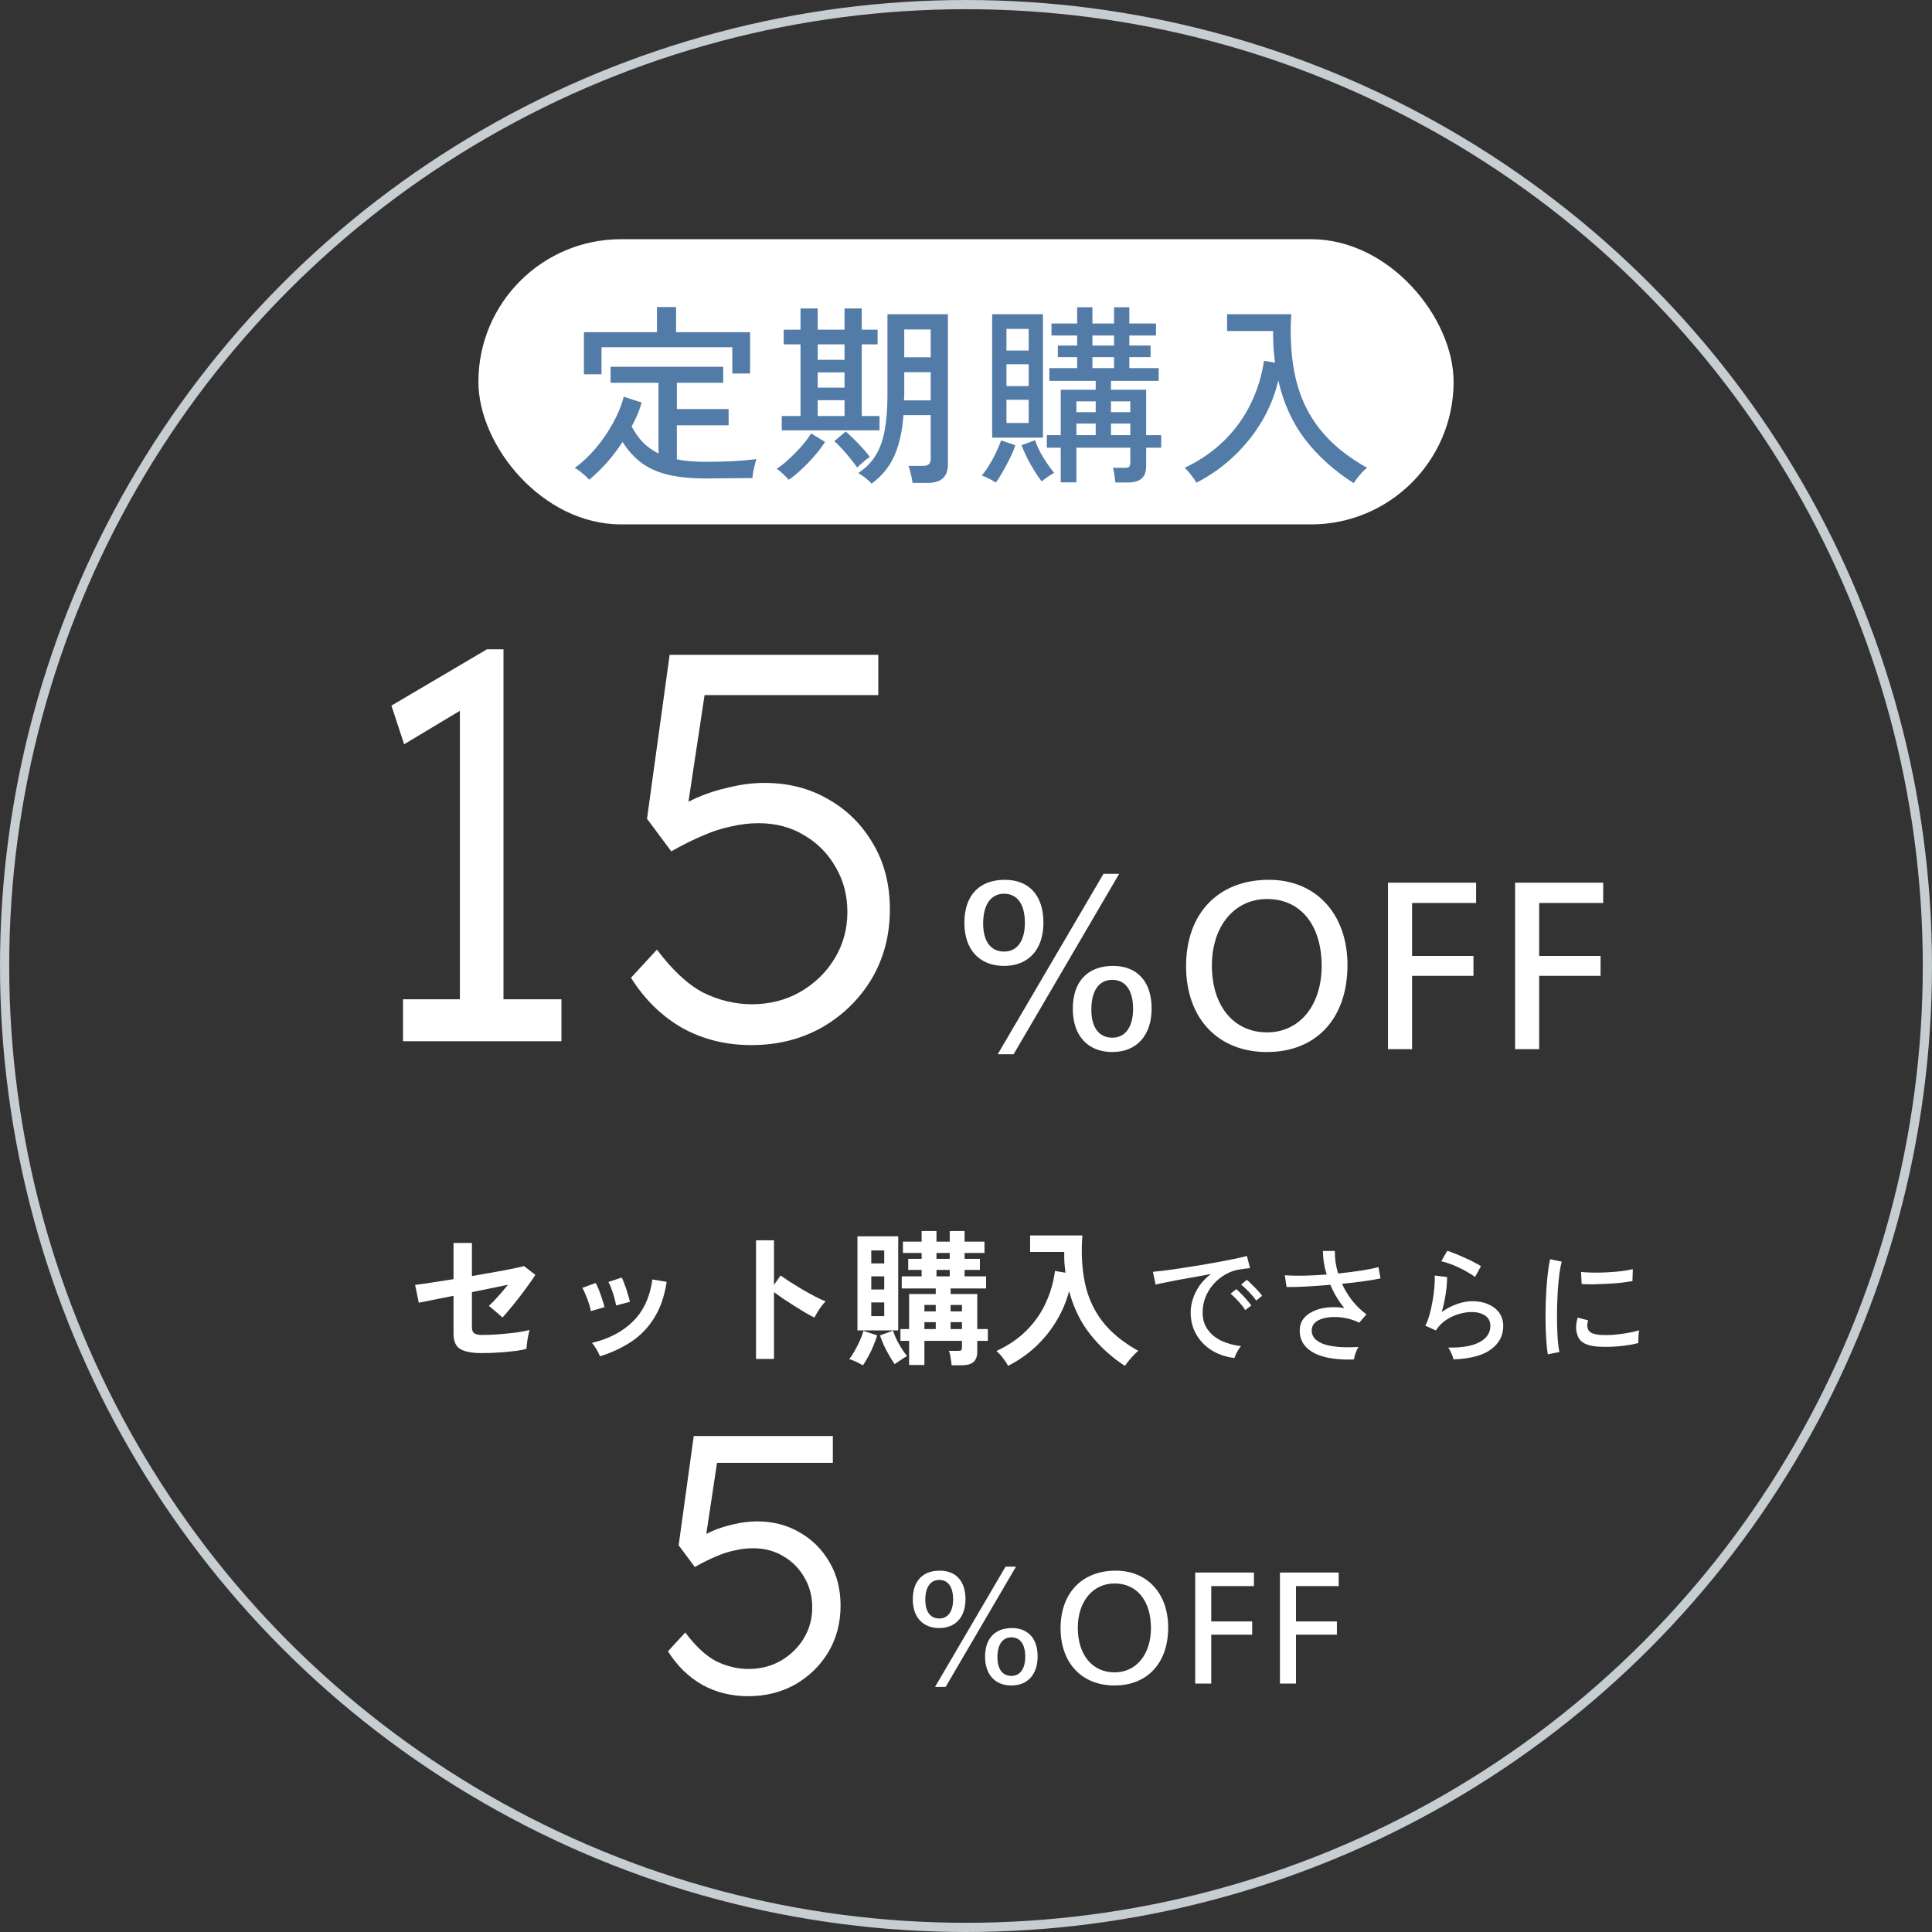
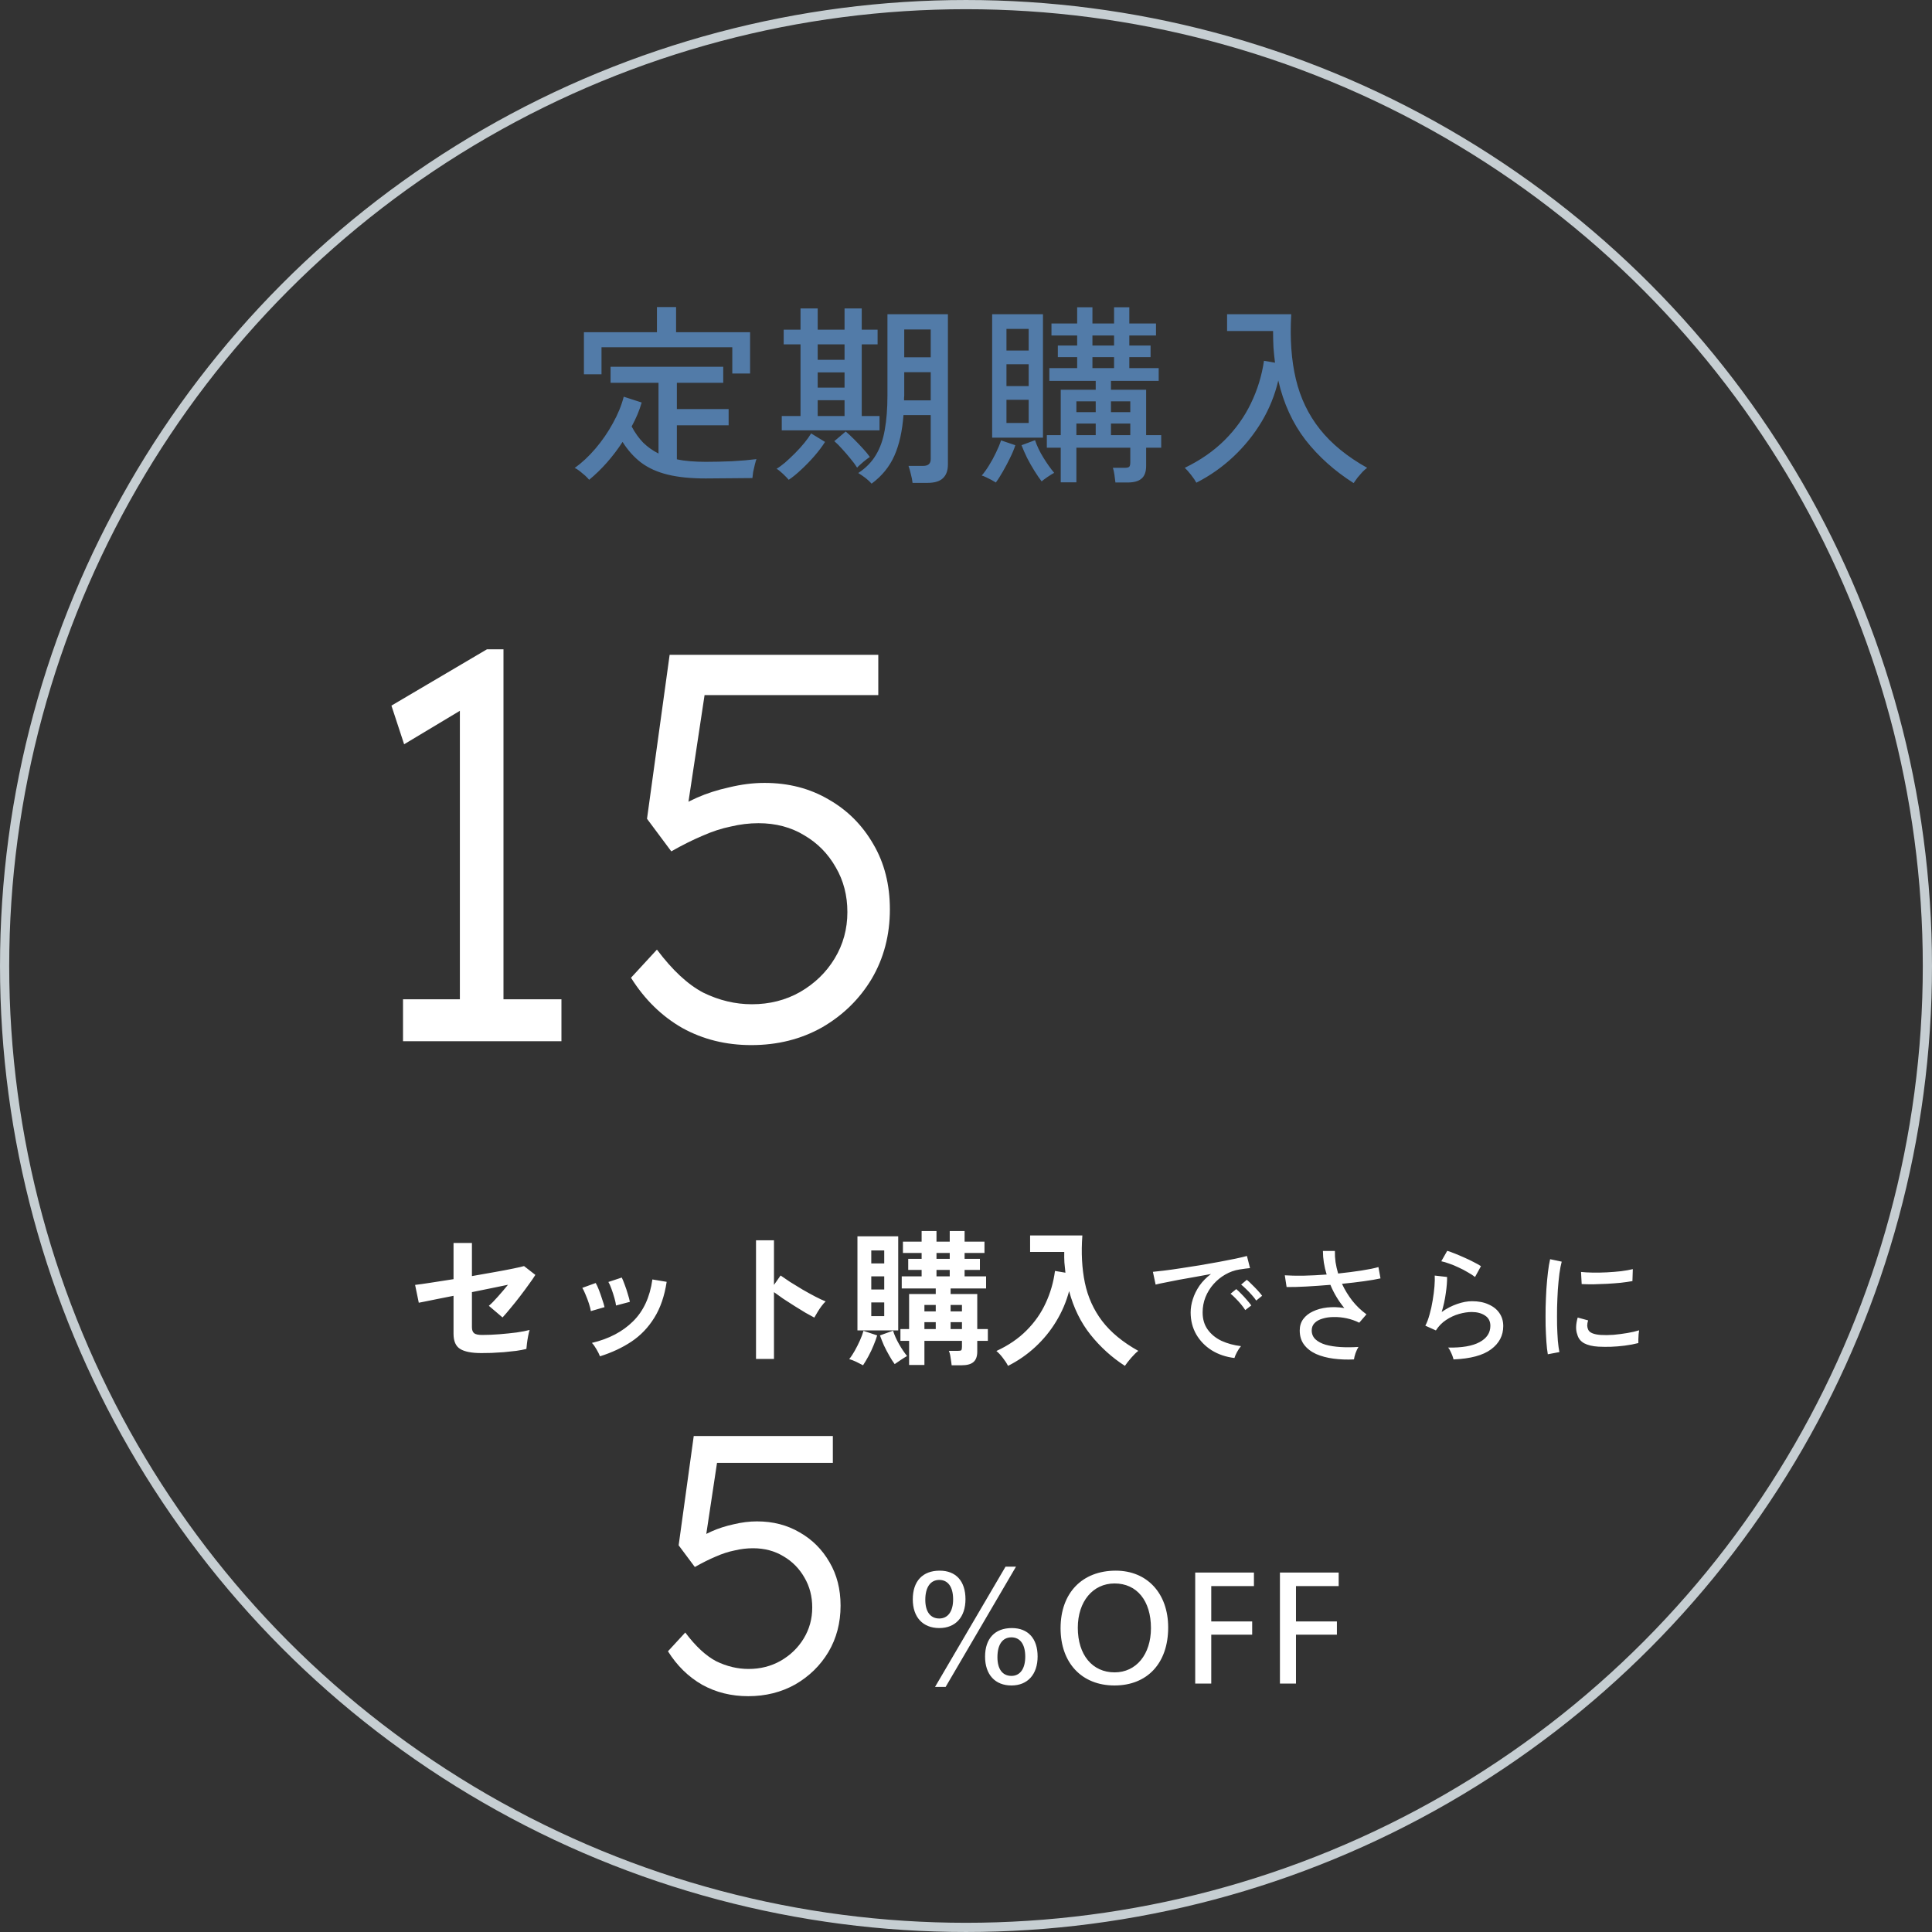
<svg xmlns="http://www.w3.org/2000/svg" width="138" height="138" viewBox="0 0 138 138" fill="none">
  <rect x="0" y="0" width="138" height="138" fill="#333333" stroke="none" />
  <circle cx="69" cy="69" r="68.671" stroke="#C6CED2" stroke-width="0.657" />
  <path d="M32.848 73.034V49.219L33.991 50.086L28.866 53.161L27.959 50.401L34.78 46.38H35.963V73.034H32.848ZM28.787 74.374V71.377H40.103V74.374H28.787ZM53.666 74.65C51.853 74.65 50.21 74.243 48.738 73.428C47.266 72.587 46.044 71.391 45.071 69.84L46.924 67.829C48.028 69.301 49.132 70.326 50.236 70.904C51.367 71.456 52.523 71.732 53.706 71.732C54.968 71.732 56.111 71.443 57.136 70.865C58.188 70.26 59.016 69.459 59.62 68.46C60.225 67.461 60.527 66.357 60.527 65.148C60.527 63.965 60.251 62.9 59.699 61.954C59.147 60.981 58.398 60.219 57.452 59.667C56.505 59.089 55.414 58.8 54.179 58.8C53.522 58.8 52.865 58.879 52.208 59.036C51.55 59.168 50.867 59.391 50.157 59.707C49.474 59.996 48.738 60.364 47.949 60.811L46.215 58.484L47.831 46.774H62.735V49.652H49.448L50.433 48.943L48.974 58.603L48.068 57.972C48.488 57.63 49.053 57.301 49.763 56.986C50.473 56.671 51.248 56.421 52.089 56.237C52.957 56.027 53.798 55.922 54.613 55.922C56.321 55.922 57.846 56.316 59.187 57.104C60.527 57.867 61.592 58.931 62.38 60.298C63.169 61.639 63.563 63.19 63.563 64.951C63.563 66.791 63.129 68.447 62.262 69.919C61.395 71.364 60.212 72.521 58.713 73.388C57.215 74.23 55.533 74.65 53.666 74.65Z" fill="white" />
-   <path d="M71.266 75.303L78.82 62.417H79.94L72.401 75.303H71.266ZM71.771 62.843C73.505 62.843 74.531 63.963 74.531 65.903C74.531 67.827 73.458 68.994 71.723 68.994C69.973 68.994 68.884 67.843 68.884 65.919C68.884 63.963 69.941 62.843 71.771 62.843ZM71.723 63.837C70.761 63.837 70.225 64.641 70.225 65.966C70.225 67.228 70.761 67.969 71.723 67.969C72.638 67.969 73.206 67.228 73.206 65.919C73.206 64.578 72.654 63.837 71.723 63.837ZM79.451 75.145C77.716 75.145 76.628 73.994 76.628 72.054C76.628 70.114 77.685 68.994 79.499 68.994C81.234 68.994 82.259 70.114 82.259 72.038C82.259 73.962 81.186 75.145 79.451 75.145ZM79.451 74.12C80.366 74.12 80.934 73.379 80.934 72.054C80.934 70.729 80.382 69.988 79.451 69.988C78.489 69.988 77.953 70.776 77.953 72.117C77.953 73.379 78.489 74.12 79.451 74.12ZM96.248 68.931C96.248 72.763 94.008 75.145 90.491 75.145C87.006 75.145 84.719 72.748 84.719 69.01C84.719 65.225 87.037 62.843 90.633 62.843C93.993 62.843 96.248 65.272 96.248 68.931ZM94.403 68.994C94.403 66.061 92.888 64.215 90.507 64.215C88.173 64.215 86.564 66.155 86.564 68.963C86.564 71.864 88.126 73.741 90.507 73.741C92.81 73.741 94.403 71.833 94.403 68.994ZM99.143 74.94V63.048H105.436V64.499H100.862V68.284H105.247V69.704H100.862V74.94H99.143ZM108.222 74.94V63.048H114.515V64.499H109.941V68.284H114.326V69.704H109.941V74.94H108.222Z" fill="white" />
  <path d="M53.443 121.156C52.234 121.156 51.138 120.884 50.157 120.341C49.176 119.78 48.361 118.983 47.712 117.949L48.948 116.608C49.684 117.59 50.42 118.273 51.156 118.659C51.909 119.027 52.681 119.211 53.469 119.211C54.31 119.211 55.072 119.018 55.756 118.632C56.457 118.229 57.009 117.695 57.412 117.029C57.815 116.363 58.017 115.627 58.017 114.821C58.017 114.032 57.833 113.323 57.465 112.692C57.096 112.043 56.597 111.535 55.966 111.167C55.335 110.782 54.608 110.589 53.785 110.589C53.346 110.589 52.908 110.641 52.47 110.747C52.032 110.834 51.577 110.983 51.103 111.193C50.648 111.386 50.157 111.631 49.631 111.929L48.475 110.379L49.553 102.572H59.489V104.491H50.63L51.287 104.017L50.315 110.457L49.71 110.037C49.991 109.809 50.367 109.59 50.84 109.38C51.314 109.169 51.831 109.003 52.391 108.88C52.97 108.74 53.53 108.67 54.074 108.67C55.213 108.67 56.229 108.933 57.123 109.459C58.017 109.967 58.726 110.676 59.252 111.588C59.778 112.481 60.041 113.515 60.041 114.689C60.041 115.916 59.751 117.02 59.173 118.001C58.595 118.965 57.806 119.736 56.807 120.315C55.809 120.875 54.687 121.156 53.443 121.156Z" fill="white" />
  <path d="M66.787 120.496L71.823 111.906H72.57L67.544 120.496H66.787ZM67.123 112.19C68.28 112.19 68.963 112.936 68.963 114.229C68.963 115.512 68.248 116.29 67.092 116.29C65.925 116.29 65.199 115.523 65.199 114.24C65.199 112.936 65.904 112.19 67.123 112.19ZM67.092 112.852C66.45 112.852 66.093 113.388 66.093 114.272C66.093 115.113 66.45 115.607 67.092 115.607C67.701 115.607 68.08 115.113 68.08 114.24C68.08 113.346 67.712 112.852 67.092 112.852ZM72.244 120.391C71.087 120.391 70.362 119.623 70.362 118.33C70.362 117.037 71.066 116.29 72.275 116.29C73.432 116.29 74.115 117.037 74.115 118.32C74.115 119.602 73.4 120.391 72.244 120.391ZM72.244 119.707C72.853 119.707 73.232 119.213 73.232 118.33C73.232 117.447 72.864 116.953 72.244 116.953C71.602 116.953 71.245 117.478 71.245 118.372C71.245 119.213 71.602 119.707 72.244 119.707ZM83.441 116.248C83.441 118.803 81.948 120.391 79.604 120.391C77.28 120.391 75.755 118.793 75.755 116.301C75.755 113.777 77.301 112.19 79.698 112.19C81.938 112.19 83.441 113.809 83.441 116.248ZM82.211 116.29C82.211 114.335 81.202 113.104 79.614 113.104C78.058 113.104 76.986 114.398 76.986 116.269C76.986 118.204 78.027 119.455 79.614 119.455C81.149 119.455 82.211 118.183 82.211 116.29ZM85.372 120.254V112.326H89.567V113.294H86.518V115.817H89.441V116.763H86.518V120.254H85.372ZM91.424 120.254V112.326H95.62V113.294H92.57V115.817H95.493V116.763H92.57V120.254H91.424Z" fill="white" />
-   <rect x="34.172" y="17.086" width="69.657" height="20.371" rx="10.186" fill="white" />
  <path d="M42.082 34.271C42.017 34.188 41.921 34.087 41.792 33.968C41.663 33.857 41.53 33.747 41.392 33.636C41.263 33.535 41.148 33.466 41.047 33.429C41.571 33.052 42.068 32.588 42.537 32.036C43.015 31.474 43.429 30.872 43.779 30.228C44.138 29.584 44.395 28.954 44.552 28.337L45.835 28.751C45.752 29.036 45.651 29.322 45.532 29.607C45.412 29.892 45.274 30.177 45.118 30.462C45.357 30.913 45.633 31.3 45.946 31.622C46.268 31.934 46.631 32.192 47.036 32.394V27.344H43.613V26.198H51.659V27.344H48.347V29.22H52.045V30.38H48.347V32.808C48.65 32.873 48.972 32.919 49.313 32.946C49.662 32.974 50.026 32.988 50.403 32.988C50.992 32.988 51.617 32.974 52.28 32.946C52.942 32.91 53.526 32.859 54.032 32.795C54.005 32.859 53.968 32.983 53.922 33.167C53.876 33.342 53.835 33.521 53.798 33.705C53.77 33.899 53.752 34.046 53.743 34.147C53.273 34.156 52.735 34.161 52.128 34.161C51.521 34.17 50.946 34.175 50.403 34.175C49.336 34.175 48.43 34.083 47.684 33.899C46.939 33.715 46.309 33.429 45.794 33.043C45.288 32.657 44.846 32.164 44.469 31.566C43.779 32.624 42.983 33.526 42.082 34.271ZM41.709 26.736V23.728H46.925V21.934H48.292V23.728H53.577V26.681H52.307V24.804H42.965V26.736H41.709ZM62.257 34.547C62.156 34.428 62.013 34.294 61.829 34.147C61.645 34.009 61.471 33.889 61.305 33.788C61.848 33.429 62.266 33.002 62.561 32.505C62.864 32.008 63.076 31.41 63.196 30.711C63.324 30.012 63.389 29.188 63.389 28.241V22.445H67.708V33.181C67.708 33.604 67.593 33.926 67.363 34.147C67.133 34.377 66.761 34.492 66.245 34.492H65.183C65.164 34.308 65.123 34.096 65.059 33.857C65.003 33.618 64.948 33.425 64.893 33.278H65.942C66.301 33.278 66.48 33.117 66.48 32.795V29.648H64.534C64.451 30.789 64.235 31.755 63.886 32.546C63.536 33.337 62.993 34.004 62.257 34.547ZM55.84 30.738V29.717H57.179V24.597H55.978V23.549H57.179V22.031H58.407V23.549H60.325V22.031H61.553V23.549H62.685V24.597H61.553V29.717H62.823V30.738H55.84ZM56.337 34.271C56.245 34.161 56.107 34.018 55.923 33.843C55.739 33.669 55.587 33.549 55.468 33.485C55.642 33.383 55.845 33.236 56.075 33.043C56.305 32.841 56.539 32.62 56.779 32.381C57.027 32.132 57.252 31.884 57.455 31.635C57.657 31.387 57.818 31.162 57.938 30.959L58.931 31.566C58.729 31.888 58.471 32.229 58.159 32.588C57.855 32.937 57.542 33.259 57.22 33.554C56.898 33.857 56.604 34.096 56.337 34.271ZM64.576 28.599H66.48V26.585H64.589V28.241C64.589 28.305 64.585 28.365 64.576 28.42C64.576 28.475 64.576 28.535 64.576 28.599ZM64.589 25.522H66.48V23.535H64.589V25.522ZM61.222 33.402C61.103 33.209 60.946 32.997 60.753 32.767C60.56 32.528 60.362 32.298 60.16 32.077C59.957 31.847 59.769 31.658 59.594 31.511L60.408 30.821C60.574 30.959 60.767 31.139 60.988 31.359C61.208 31.58 61.425 31.806 61.636 32.036C61.848 32.266 62.013 32.468 62.133 32.643C62.069 32.68 61.972 32.749 61.843 32.85C61.724 32.942 61.604 33.043 61.484 33.153C61.365 33.255 61.277 33.337 61.222 33.402ZM58.407 29.717H60.325V28.586H58.407V29.717ZM58.407 25.701H60.325V24.597H58.407V25.701ZM58.407 27.689H60.325V26.598H58.407V27.689ZM79.673 34.464C79.654 34.308 79.631 34.129 79.604 33.926C79.576 33.724 79.539 33.554 79.493 33.416H80.321C80.505 33.416 80.62 33.388 80.666 33.333C80.712 33.278 80.735 33.172 80.735 33.015V31.98H76.885V34.451H75.767V31.98H74.774V31.083H75.767V27.84H78.265V27.206H74.953V26.295H76.94V25.508H75.56V24.68H76.94V23.963H75.105V23.107H76.94V21.948H78.031V23.107H79.576V21.948H80.666V23.107H82.571V23.963H80.666V24.68H82.184V25.508H80.666V26.295H82.764V27.206H79.355V27.84H81.867V31.083H82.943V31.98H81.867V33.278C81.867 33.692 81.761 33.991 81.55 34.175C81.338 34.368 81.002 34.464 80.542 34.464H79.673ZM70.868 31.263V22.445H74.498V31.263H70.868ZM71.131 34.464C71.057 34.418 70.956 34.359 70.827 34.285C70.698 34.221 70.569 34.156 70.441 34.092C70.312 34.027 70.206 33.986 70.123 33.968C70.298 33.765 70.473 33.521 70.648 33.236C70.832 32.942 70.997 32.638 71.144 32.325C71.301 32.003 71.42 31.714 71.503 31.456L72.524 31.801C72.432 32.086 72.304 32.394 72.138 32.726C71.982 33.048 71.816 33.36 71.641 33.664C71.466 33.977 71.296 34.244 71.131 34.464ZM74.401 34.382C74.245 34.179 74.075 33.931 73.891 33.636C73.707 33.342 73.532 33.034 73.366 32.712C73.21 32.39 73.076 32.086 72.966 31.801L73.932 31.442C74.061 31.838 74.259 32.252 74.525 32.684C74.792 33.117 75.05 33.48 75.298 33.774C75.179 33.839 75.022 33.935 74.829 34.064C74.645 34.193 74.502 34.299 74.401 34.382ZM71.89 30.214H73.477V28.558H71.89V30.214ZM71.89 27.578H73.477V26.019H71.89V27.578ZM71.89 25.039H73.477V23.493H71.89V25.039ZM78.031 26.295H79.576V25.508H78.031V26.295ZM76.885 31.083H78.265V30.255H76.885V31.083ZM79.355 31.083H80.735V30.255H79.355V31.083ZM78.031 24.68H79.576V23.963H78.031V24.68ZM76.885 29.441H78.265V28.668H76.885V29.441ZM79.355 29.441H80.735V28.668H79.355V29.441ZM96.688 34.506C95.327 33.641 94.181 32.615 93.252 31.428C92.332 30.232 91.683 28.816 91.306 27.178C91.067 28.208 90.671 29.188 90.119 30.117C89.567 31.037 88.896 31.87 88.105 32.615C87.313 33.36 86.43 33.981 85.455 34.478C85.372 34.322 85.243 34.133 85.069 33.912C84.903 33.701 84.756 33.535 84.627 33.416C85.749 32.873 86.702 32.21 87.484 31.428C88.266 30.646 88.887 29.777 89.347 28.82C89.816 27.854 90.129 26.838 90.285 25.77L91.072 25.908C91.026 25.55 90.989 25.182 90.961 24.804C90.943 24.427 90.934 24.041 90.934 23.645H87.649V22.445H92.231C92.13 24.183 92.24 25.729 92.562 27.081C92.884 28.434 93.459 29.63 94.287 30.669C95.115 31.709 96.237 32.624 97.654 33.416C97.562 33.48 97.452 33.577 97.323 33.705C97.203 33.843 97.084 33.981 96.964 34.119C96.854 34.267 96.762 34.395 96.688 34.506Z" fill="#527BA8" />
  <path d="M34.382 96.648C33.688 96.648 33.183 96.549 32.868 96.353C32.552 96.157 32.395 95.796 32.395 95.27V92.558C31.974 92.642 31.585 92.719 31.227 92.789C30.877 92.859 30.583 92.918 30.344 92.968C30.113 93.01 29.969 93.038 29.913 93.052L29.65 91.779C29.903 91.751 30.274 91.699 30.765 91.622C31.262 91.545 31.806 91.46 32.395 91.369V88.783H33.709V91.149C34.27 91.05 34.806 90.956 35.318 90.865C35.836 90.774 36.281 90.689 36.653 90.612C37.031 90.535 37.291 90.476 37.431 90.434L38.24 91.064C38.128 91.247 37.974 91.471 37.778 91.737C37.589 92.004 37.378 92.288 37.147 92.589C36.923 92.883 36.698 93.164 36.474 93.43C36.257 93.697 36.064 93.921 35.896 94.103L34.918 93.272C35.1 93.118 35.314 92.901 35.559 92.621C35.812 92.34 36.053 92.056 36.285 91.769C35.955 91.839 35.563 91.92 35.107 92.011C34.659 92.102 34.193 92.197 33.709 92.295V94.797C33.709 95.007 33.765 95.154 33.877 95.239C33.989 95.316 34.175 95.354 34.434 95.354C34.834 95.354 35.251 95.337 35.685 95.302C36.12 95.267 36.527 95.225 36.905 95.176C37.291 95.12 37.599 95.06 37.83 94.997C37.795 95.102 37.76 95.246 37.725 95.428C37.69 95.603 37.662 95.778 37.641 95.954C37.62 96.122 37.606 96.255 37.599 96.353C37.403 96.402 37.161 96.448 36.874 96.49C36.593 96.525 36.295 96.556 35.98 96.585C35.672 96.606 35.377 96.623 35.097 96.637C34.816 96.644 34.578 96.648 34.382 96.648ZM42.856 96.879C42.8 96.732 42.716 96.563 42.604 96.374C42.492 96.178 42.383 96.027 42.278 95.922C43.491 95.635 44.468 95.123 45.211 94.387C45.962 93.651 46.424 92.652 46.599 91.39L47.619 91.559C47.465 92.575 47.171 93.43 46.736 94.124C46.308 94.818 45.765 95.386 45.106 95.827C44.454 96.262 43.704 96.612 42.856 96.879ZM42.204 93.651C42.183 93.511 42.138 93.332 42.068 93.115C41.998 92.897 41.917 92.684 41.826 92.473C41.742 92.263 41.665 92.102 41.594 91.99L42.551 91.643C42.621 91.762 42.699 91.93 42.783 92.147C42.867 92.365 42.944 92.585 43.014 92.81C43.091 93.027 43.147 93.213 43.182 93.367L42.204 93.651ZM44.002 93.251C43.988 93.111 43.95 92.933 43.887 92.715C43.824 92.491 43.754 92.274 43.676 92.063C43.599 91.846 43.526 91.681 43.456 91.569L44.412 91.254C44.475 91.38 44.545 91.552 44.623 91.769C44.707 91.986 44.78 92.207 44.843 92.431C44.913 92.649 44.963 92.834 44.991 92.989L44.002 93.251ZM54.001 97.068V88.594H55.284V91.779L55.757 91.106C55.925 91.226 56.146 91.376 56.42 91.559C56.7 91.734 56.998 91.916 57.313 92.105C57.629 92.288 57.934 92.456 58.228 92.61C58.523 92.764 58.771 92.88 58.975 92.957C58.891 93.034 58.792 93.146 58.68 93.293C58.575 93.434 58.477 93.581 58.386 93.735C58.295 93.882 58.221 94.008 58.165 94.114C57.997 94.022 57.786 93.907 57.534 93.767C57.289 93.619 57.026 93.458 56.746 93.283C56.472 93.108 56.206 92.936 55.947 92.768C55.694 92.593 55.473 92.435 55.284 92.295V97.068H54.001ZM67.975 97.52C67.961 97.373 67.936 97.194 67.901 96.984C67.873 96.774 67.831 96.609 67.775 96.49H68.406C68.539 96.49 68.623 96.476 68.658 96.448C68.693 96.413 68.711 96.332 68.711 96.206V95.775H66.03V97.499H64.936V95.775H64.316V94.934H64.936V92.431H66.839V92.032H64.41V91.17H65.83V90.707H64.873V89.918H65.83V89.498H64.495V88.688H65.83V87.931H66.892V88.688H67.838V87.931H68.9V88.688H70.32V89.498H68.9V89.918H69.994V90.707H68.9V91.17H70.435V92.032H67.901V92.431H69.804V94.934H70.561V95.775H69.804V96.542C69.804 96.886 69.713 97.135 69.531 97.289C69.356 97.443 69.072 97.52 68.679 97.52H67.975ZM61.246 95.028V88.31H64.158V95.028H61.246ZM61.645 97.52C61.519 97.45 61.354 97.366 61.151 97.268C60.955 97.177 60.79 97.114 60.657 97.079C60.79 96.917 60.923 96.718 61.056 96.479C61.19 96.241 61.312 95.996 61.425 95.743C61.537 95.491 61.621 95.263 61.677 95.06L62.655 95.386C62.592 95.603 62.504 95.845 62.392 96.111C62.287 96.371 62.167 96.623 62.034 96.868C61.901 97.114 61.771 97.331 61.645 97.52ZM63.906 97.436C63.78 97.268 63.65 97.065 63.517 96.826C63.384 96.595 63.258 96.353 63.138 96.101C63.026 95.841 62.931 95.603 62.854 95.386L63.79 95.049C63.888 95.365 64.032 95.687 64.221 96.017C64.41 96.346 64.6 96.626 64.789 96.858C64.656 96.935 64.505 97.03 64.337 97.142C64.169 97.261 64.025 97.359 63.906 97.436ZM62.234 94.008H63.159V93.031H62.234V94.008ZM62.234 92.105H63.159V91.17H62.234V92.105ZM62.234 90.244H63.159V89.319H62.234V90.244ZM66.892 91.17H67.838V90.707H66.892V91.17ZM66.03 94.934H66.839V94.44H66.03V94.934ZM67.901 94.934H68.711V94.44H67.901V94.934ZM66.892 89.918H67.838V89.498H66.892V89.918ZM66.03 93.672H66.839V93.209H66.03V93.672ZM67.901 93.672H68.711V93.209H67.901V93.672ZM72.002 97.562C71.911 97.38 71.788 97.191 71.634 96.995C71.487 96.798 71.332 96.633 71.171 96.5C72.033 96.101 72.752 95.61 73.327 95.028C73.908 94.447 74.364 93.795 74.694 93.073C75.03 92.351 75.251 91.587 75.356 90.781L76.102 90.907C76.074 90.668 76.05 90.427 76.029 90.181C76.015 89.936 76.011 89.684 76.018 89.424H73.579V88.247H77.312C77.22 89.48 77.28 90.605 77.49 91.622C77.701 92.638 78.111 93.549 78.721 94.355C79.337 95.162 80.2 95.873 81.307 96.49C81.153 96.609 80.984 96.774 80.802 96.984C80.62 97.194 80.469 97.387 80.35 97.562C79.418 96.96 78.601 96.22 77.9 95.344C77.199 94.468 76.688 93.427 76.365 92.221C76.162 92.985 75.854 93.707 75.44 94.387C75.034 95.06 74.539 95.666 73.957 96.206C73.376 96.746 72.724 97.198 72.002 97.562ZM88.174 97C87.561 96.926 87.018 96.742 86.546 96.448C86.08 96.153 85.712 95.773 85.442 95.307C85.178 94.841 85.046 94.32 85.046 93.743C85.046 93.436 85.098 93.121 85.203 92.795C85.307 92.464 85.466 92.142 85.681 91.829C85.902 91.517 86.175 91.241 86.5 91.001C86.12 91.069 85.733 91.139 85.341 91.213C84.948 91.281 84.568 91.348 84.2 91.415C83.838 91.483 83.513 91.547 83.225 91.609C82.936 91.664 82.709 91.713 82.544 91.756L82.35 90.845C82.553 90.827 82.829 90.796 83.178 90.753C83.528 90.71 83.921 90.655 84.356 90.587C84.792 90.52 85.242 90.449 85.709 90.376C86.175 90.296 86.626 90.216 87.061 90.137C87.496 90.057 87.889 89.98 88.239 89.907C88.588 89.833 88.864 89.769 89.067 89.713L89.287 90.578C89.208 90.584 89.1 90.597 88.965 90.615C88.837 90.633 88.689 90.655 88.524 90.679C88.174 90.735 87.84 90.854 87.521 91.038C87.208 91.216 86.929 91.443 86.684 91.719C86.438 91.995 86.245 92.308 86.104 92.657C85.969 93.001 85.902 93.363 85.902 93.743C85.902 94.228 86.024 94.638 86.27 94.976C86.515 95.313 86.843 95.58 87.254 95.776C87.671 95.966 88.134 96.092 88.643 96.153C88.545 96.264 88.45 96.405 88.358 96.577C88.266 96.748 88.205 96.889 88.174 97ZM89.729 92.897C89.649 92.774 89.545 92.642 89.416 92.501C89.287 92.354 89.156 92.216 89.02 92.087C88.886 91.952 88.763 91.842 88.653 91.756L89.057 91.415C89.156 91.489 89.275 91.599 89.416 91.747C89.563 91.888 89.704 92.032 89.839 92.179C89.974 92.326 90.079 92.452 90.152 92.556L89.729 92.897ZM88.947 93.577C88.867 93.449 88.766 93.311 88.643 93.163C88.521 93.016 88.392 92.875 88.257 92.74C88.128 92.605 88.008 92.495 87.898 92.409L88.303 92.078C88.401 92.157 88.521 92.271 88.662 92.418C88.803 92.559 88.938 92.707 89.067 92.86C89.201 93.013 89.306 93.142 89.379 93.246L88.947 93.577ZM96.712 97.101C96.203 97.126 95.715 97.107 95.249 97.046C94.783 96.984 94.369 96.874 94.007 96.715C93.645 96.549 93.36 96.328 93.151 96.052C92.943 95.776 92.838 95.436 92.838 95.031C92.838 94.718 92.921 94.448 93.087 94.221C93.259 93.988 93.492 93.804 93.786 93.669C94.081 93.528 94.418 93.436 94.798 93.393C95.184 93.35 95.592 93.363 96.022 93.43C95.605 92.921 95.273 92.369 95.028 91.774C94.445 91.823 93.875 91.863 93.317 91.894C92.765 91.924 92.293 91.937 91.9 91.931L91.771 91.093C92.133 91.118 92.578 91.127 93.105 91.121C93.633 91.109 94.185 91.081 94.761 91.038C94.584 90.468 94.495 89.907 94.495 89.355H95.35C95.344 89.618 95.359 89.885 95.396 90.155C95.439 90.425 95.5 90.695 95.58 90.965C96.175 90.903 96.73 90.833 97.245 90.753C97.76 90.673 98.165 90.591 98.46 90.505L98.607 91.314C98.306 91.382 97.911 91.449 97.42 91.517C96.936 91.584 96.414 91.645 95.856 91.701C96.052 92.124 96.295 92.522 96.583 92.897C96.877 93.271 97.218 93.599 97.604 93.881L97.089 94.479C96.807 94.338 96.509 94.234 96.197 94.166C95.884 94.099 95.577 94.068 95.276 94.074C94.982 94.074 94.715 94.111 94.476 94.185C94.237 94.252 94.047 94.356 93.906 94.497C93.765 94.638 93.694 94.816 93.694 95.031C93.694 95.282 93.783 95.494 93.961 95.666C94.139 95.831 94.381 95.96 94.688 96.052C95.001 96.138 95.356 96.193 95.755 96.218C96.16 96.242 96.586 96.239 97.034 96.209C96.96 96.325 96.89 96.475 96.822 96.659C96.761 96.843 96.724 96.991 96.712 97.101ZM103.823 97.101C103.811 97.04 103.783 96.951 103.741 96.834C103.698 96.724 103.649 96.613 103.593 96.503C103.544 96.393 103.492 96.31 103.437 96.255C104.424 96.273 105.173 96.144 105.682 95.868C106.197 95.592 106.455 95.203 106.455 94.7C106.455 94.375 106.326 94.129 106.068 93.964C105.817 93.798 105.501 93.715 105.121 93.715C104.845 93.715 104.544 93.761 104.219 93.853C103.894 93.945 103.584 94.09 103.29 94.286C103.001 94.476 102.759 94.724 102.563 95.031L101.809 94.691C101.925 94.476 102.026 94.209 102.112 93.89C102.204 93.571 102.278 93.237 102.333 92.887C102.394 92.532 102.437 92.197 102.462 91.885C102.486 91.572 102.492 91.314 102.48 91.112L103.363 91.213C103.369 91.526 103.339 91.912 103.271 92.372C103.21 92.826 103.112 93.274 102.977 93.715C103.32 93.47 103.685 93.28 104.072 93.145C104.458 93.01 104.817 92.943 105.148 92.943C105.602 92.943 105.995 93.019 106.326 93.173C106.663 93.32 106.921 93.525 107.099 93.789C107.283 94.053 107.375 94.362 107.375 94.718C107.375 95.399 107.083 95.954 106.501 96.383C105.924 96.813 105.032 97.052 103.823 97.101ZM105.36 91.213C105.219 91.103 105.044 90.989 104.835 90.873C104.633 90.75 104.415 90.636 104.182 90.532C103.955 90.422 103.731 90.33 103.511 90.256C103.296 90.177 103.109 90.121 102.949 90.091L103.373 89.345C103.52 89.388 103.701 89.453 103.915 89.539C104.13 89.624 104.354 89.719 104.587 89.824C104.826 89.928 105.05 90.035 105.259 90.146C105.467 90.25 105.642 90.348 105.783 90.44L105.36 91.213ZM110.558 96.733C110.515 96.494 110.481 96.199 110.457 95.85C110.432 95.494 110.414 95.108 110.401 94.691C110.395 94.267 110.395 93.832 110.401 93.384C110.414 92.936 110.432 92.498 110.457 92.069C110.487 91.639 110.524 91.244 110.567 90.882C110.61 90.514 110.662 90.201 110.723 89.943L111.551 90.118C111.49 90.339 111.435 90.624 111.386 90.974C111.343 91.317 111.306 91.698 111.275 92.115C111.251 92.525 111.232 92.952 111.22 93.393C111.214 93.829 111.214 94.252 111.22 94.663C111.232 95.068 111.251 95.436 111.275 95.767C111.306 96.098 111.343 96.368 111.386 96.577L110.558 96.733ZM114.173 96.19C113.756 96.166 113.419 96.086 113.161 95.951C112.904 95.81 112.738 95.601 112.665 95.325C112.542 95.007 112.551 94.602 112.692 94.111L113.437 94.313C113.394 94.448 113.373 94.574 113.373 94.691C113.379 94.801 113.404 94.899 113.447 94.985C113.545 95.194 113.839 95.316 114.33 95.353C114.606 95.371 114.912 95.368 115.25 95.344C115.587 95.313 115.918 95.27 116.243 95.215C116.568 95.16 116.847 95.095 117.081 95.022C117.068 95.083 117.056 95.175 117.044 95.298C117.038 95.414 117.031 95.534 117.025 95.657C117.025 95.773 117.025 95.865 117.025 95.933C116.719 96.012 116.394 96.074 116.05 96.117C115.713 96.159 115.382 96.187 115.057 96.199C114.738 96.206 114.443 96.203 114.173 96.19ZM112.977 91.719L112.931 90.854C113.158 90.879 113.434 90.894 113.759 90.9C114.084 90.906 114.425 90.9 114.781 90.882C115.136 90.863 115.477 90.836 115.802 90.799C116.127 90.756 116.403 90.707 116.63 90.652L116.602 91.507C116.363 91.55 116.084 91.59 115.765 91.627C115.446 91.658 115.115 91.682 114.771 91.701C114.428 91.719 114.1 91.731 113.787 91.737C113.474 91.737 113.204 91.731 112.977 91.719Z" fill="white" />
</svg>